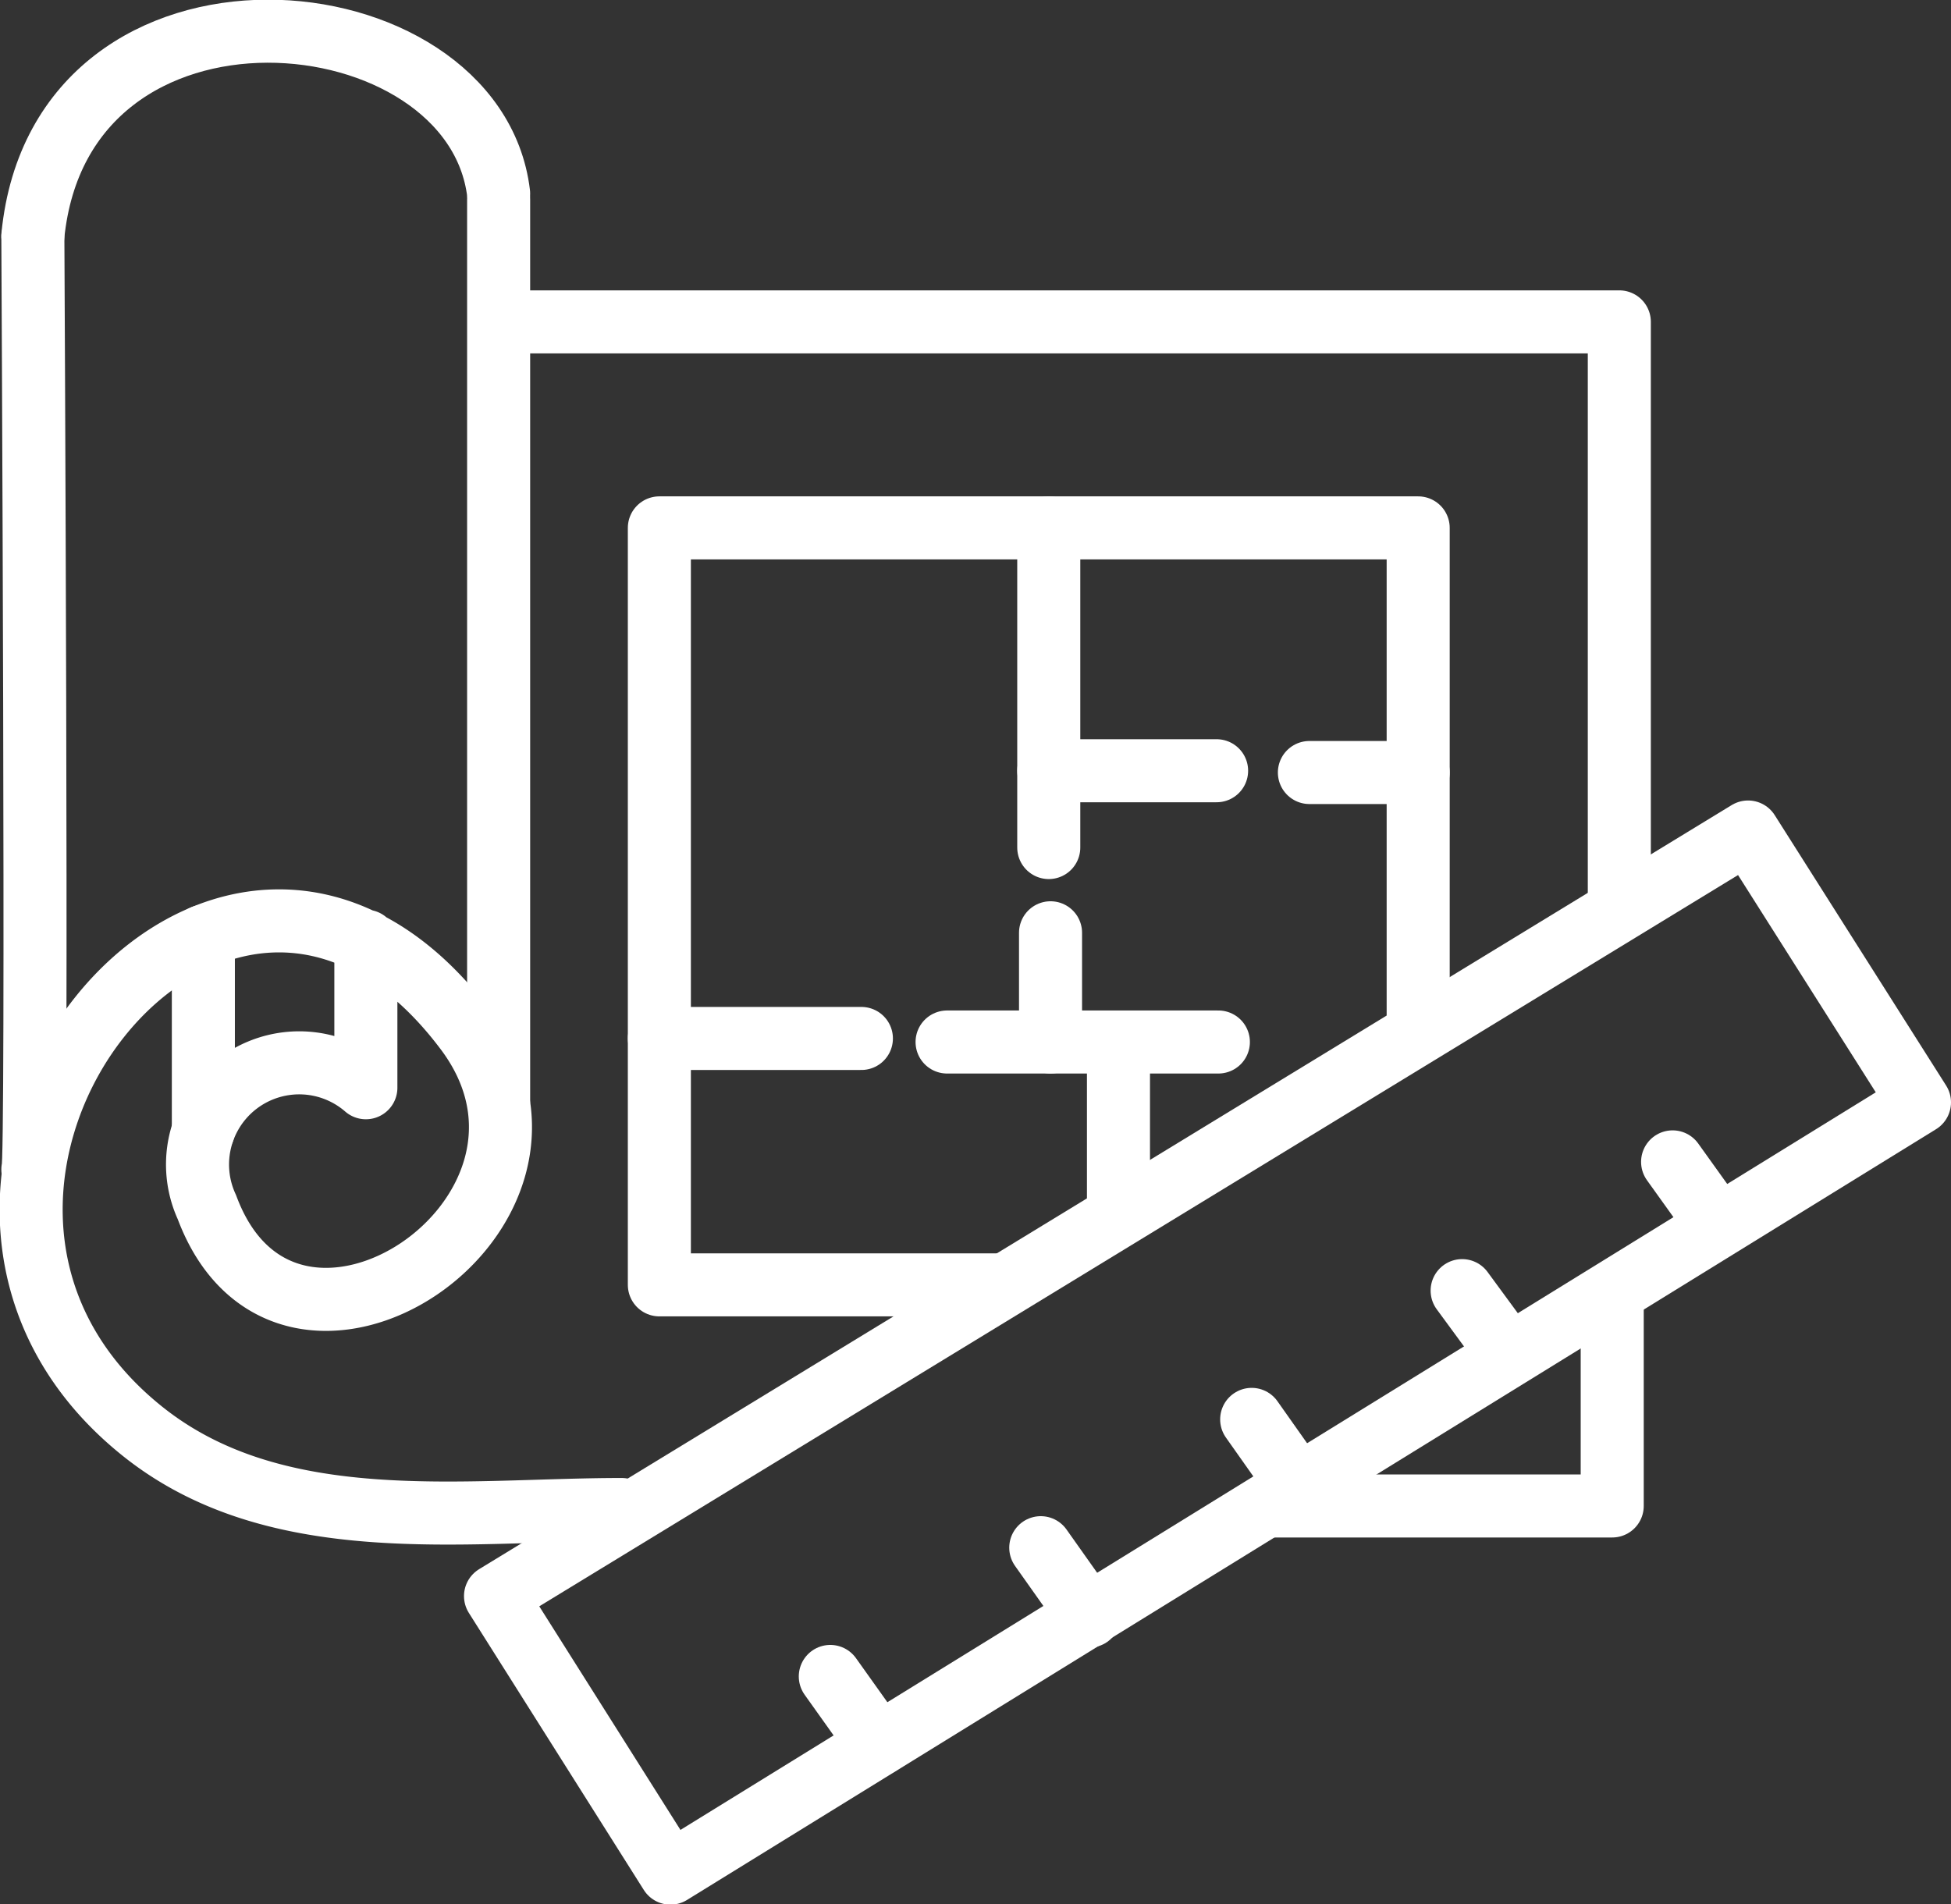
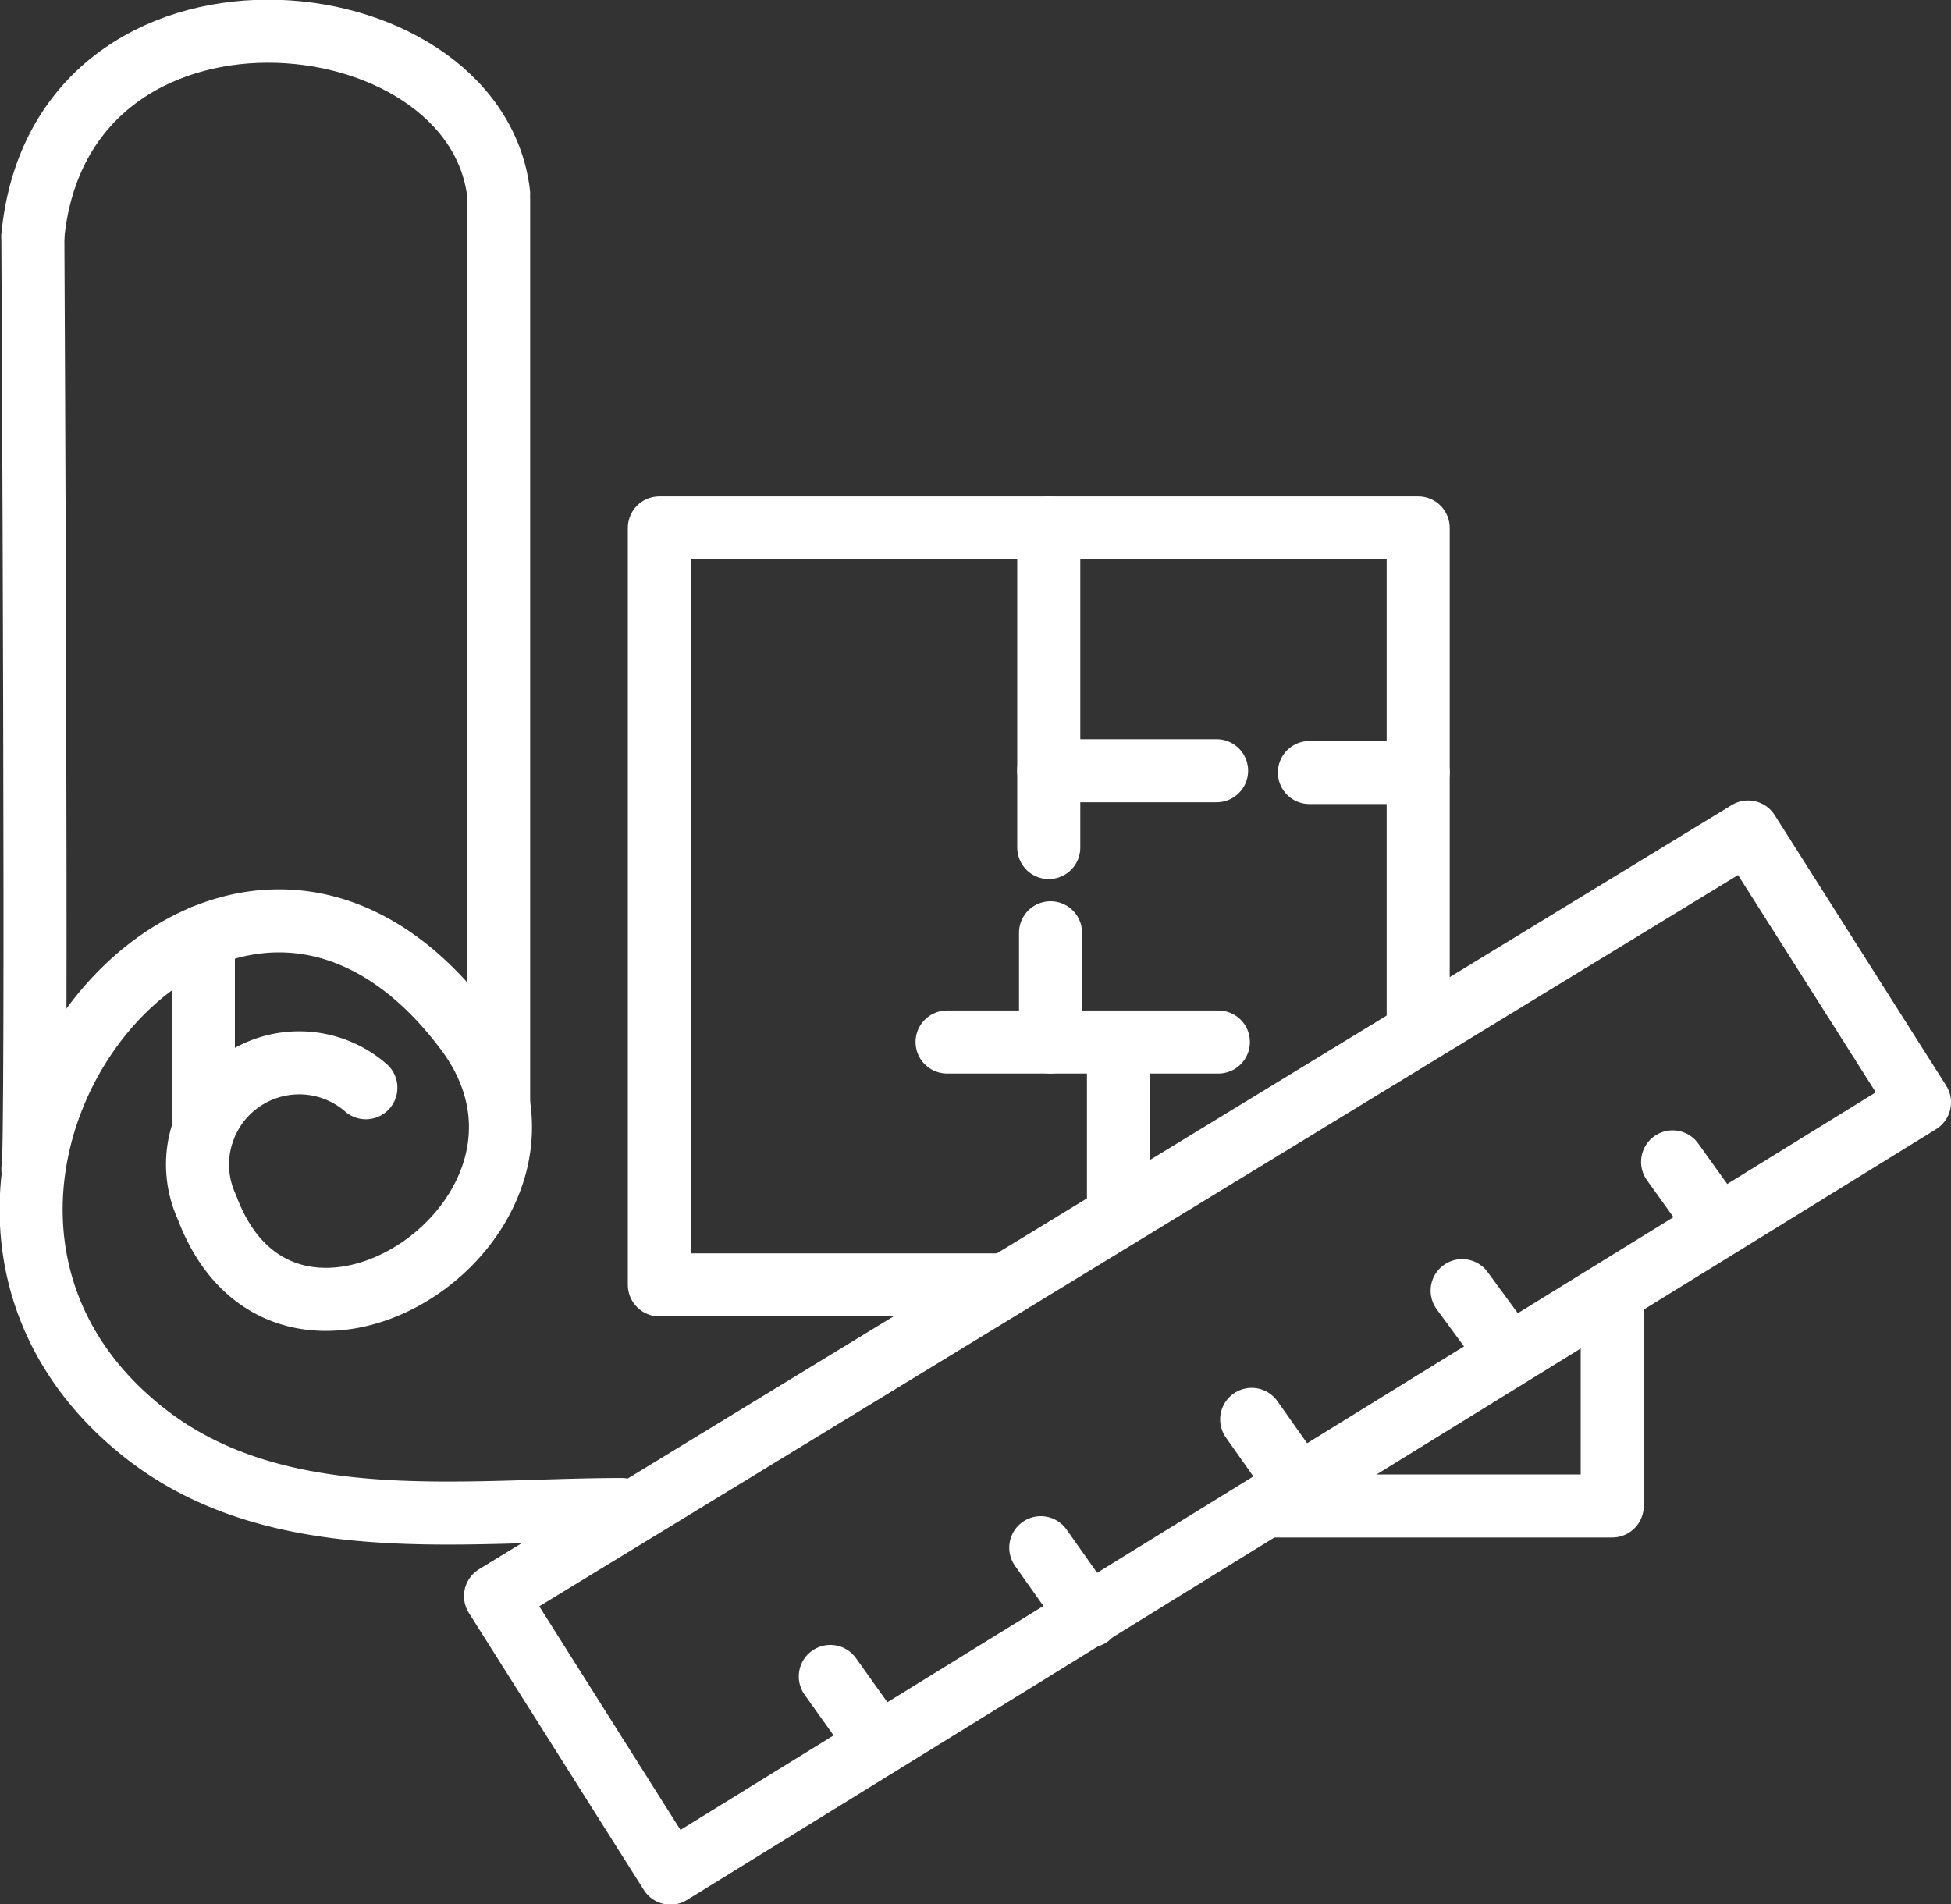
<svg xmlns="http://www.w3.org/2000/svg" viewBox="0 0 43.94 42.89">
  <rect x="0" y="0" width="43.94" height="42.89" fill="#333333" stroke="none" />
  <defs>
    <style>.cls-1{fill:none;stroke:#ffffff;stroke-linecap:round;stroke-linejoin:round;stroke-width:1.42px;}</style>
  </defs>
  <title>прочее</title>
  <g id="Слой_2" data-name="Слой 2">
    <g id="Слой_1-2" data-name="Слой 1">
-       <polyline class="cls-1" points="11.38 7.25 36.47 7.25 36.47 20.45" />
      <polyline class="cls-1" points="36.31 29.29 36.31 33.92 28.59 33.92" />
-       <path class="cls-1" d="M14,34c-3.58,0-7.83.66-10.85-1.81-6.67-5.44,1.81-16.31,7.33-9,3.15,4.15-4,8.89-5.82,4a2.29,2.29,0,0,1,3.58-2.69v-3.3" />
+       <path class="cls-1" d="M14,34c-3.58,0-7.83.66-10.85-1.81-6.67-5.44,1.81-16.31,7.33-9,3.15,4.15-4,8.89-5.82,4a2.29,2.29,0,0,1,3.58-2.69" />
      <line class="cls-1" x1="4.58" y1="25.46" x2="4.58" y2="21.09" />
      <path class="cls-1" d="M.74,26.34c.11,0,0-21,0-21" />
      <line class="cls-1" x1="11.23" y1="24.78" x2="11.23" y2="4.49" />
      <path class="cls-1" d="M.74,5.31c.64-6.43,9.94-5.54,10.49-.95" />
      <polyline class="cls-1" points="31.94 22.97 31.94 11.89 14.85 11.89 14.85 28.94 22.45 28.94" />
      <line class="cls-1" x1="23.62" y1="11.89" x2="23.62" y2="19.09" />
      <line class="cls-1" x1="23.62" y1="17.36" x2="27.4" y2="17.36" />
      <line class="cls-1" x1="29.49" y1="17.4" x2="31.94" y2="17.4" />
-       <line class="cls-1" x1="14.85" y1="23.39" x2="19.4" y2="23.39" />
      <line class="cls-1" x1="21.33" y1="23.47" x2="27.44" y2="23.47" />
      <line class="cls-1" x1="23.66" y1="21.01" x2="23.66" y2="23.47" />
      <line class="cls-1" x1="25.19" y1="23.47" x2="25.19" y2="27.37" />
      <polygon class="cls-1" points="11.16 35.95 15.1 42.19 43.23 24.83 39.37 18.74 11.16 35.95" />
      <line class="cls-1" x1="18.7" y1="37.76" x2="19.79" y2="39.29" />
      <line class="cls-1" x1="23.44" y1="34.86" x2="24.53" y2="36.4" />
      <line class="cls-1" x1="28.19" y1="31.97" x2="29.27" y2="33.5" />
      <line class="cls-1" x1="32.93" y1="29.07" x2="33.87" y2="30.35" />
      <line class="cls-1" x1="37.67" y1="26.17" x2="38.58" y2="27.44" />
    </g>
  </g>
</svg>